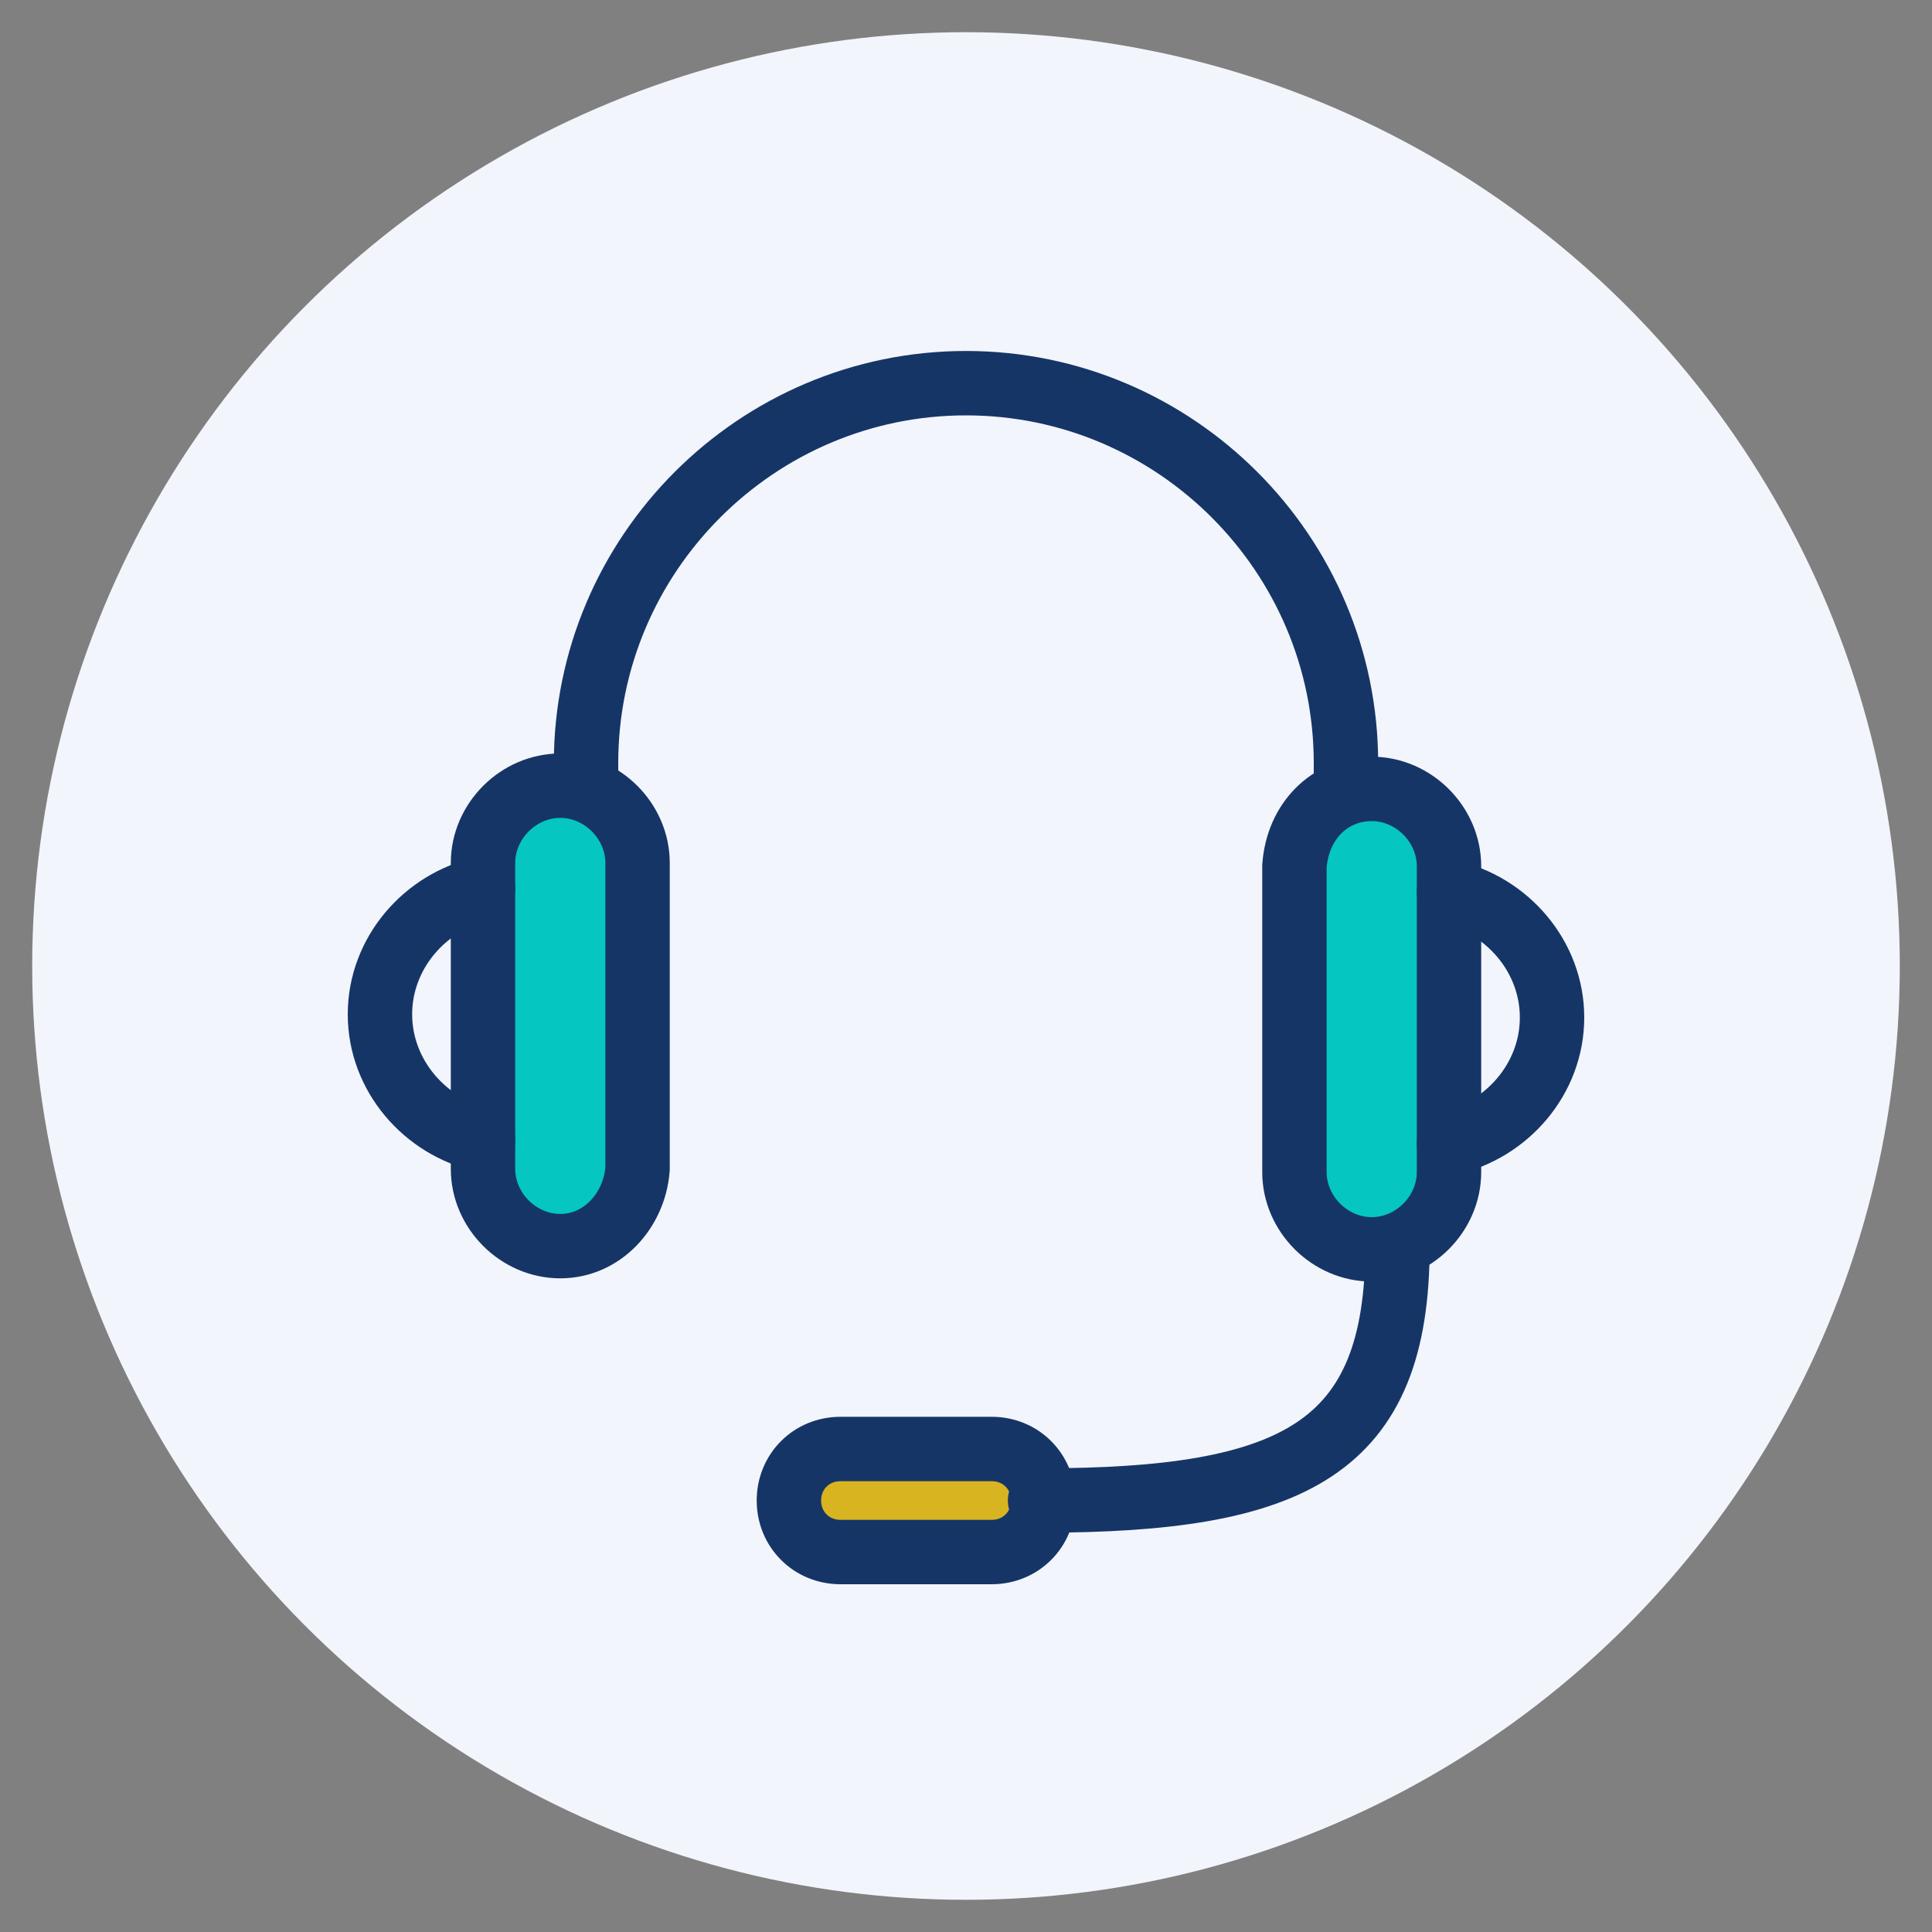
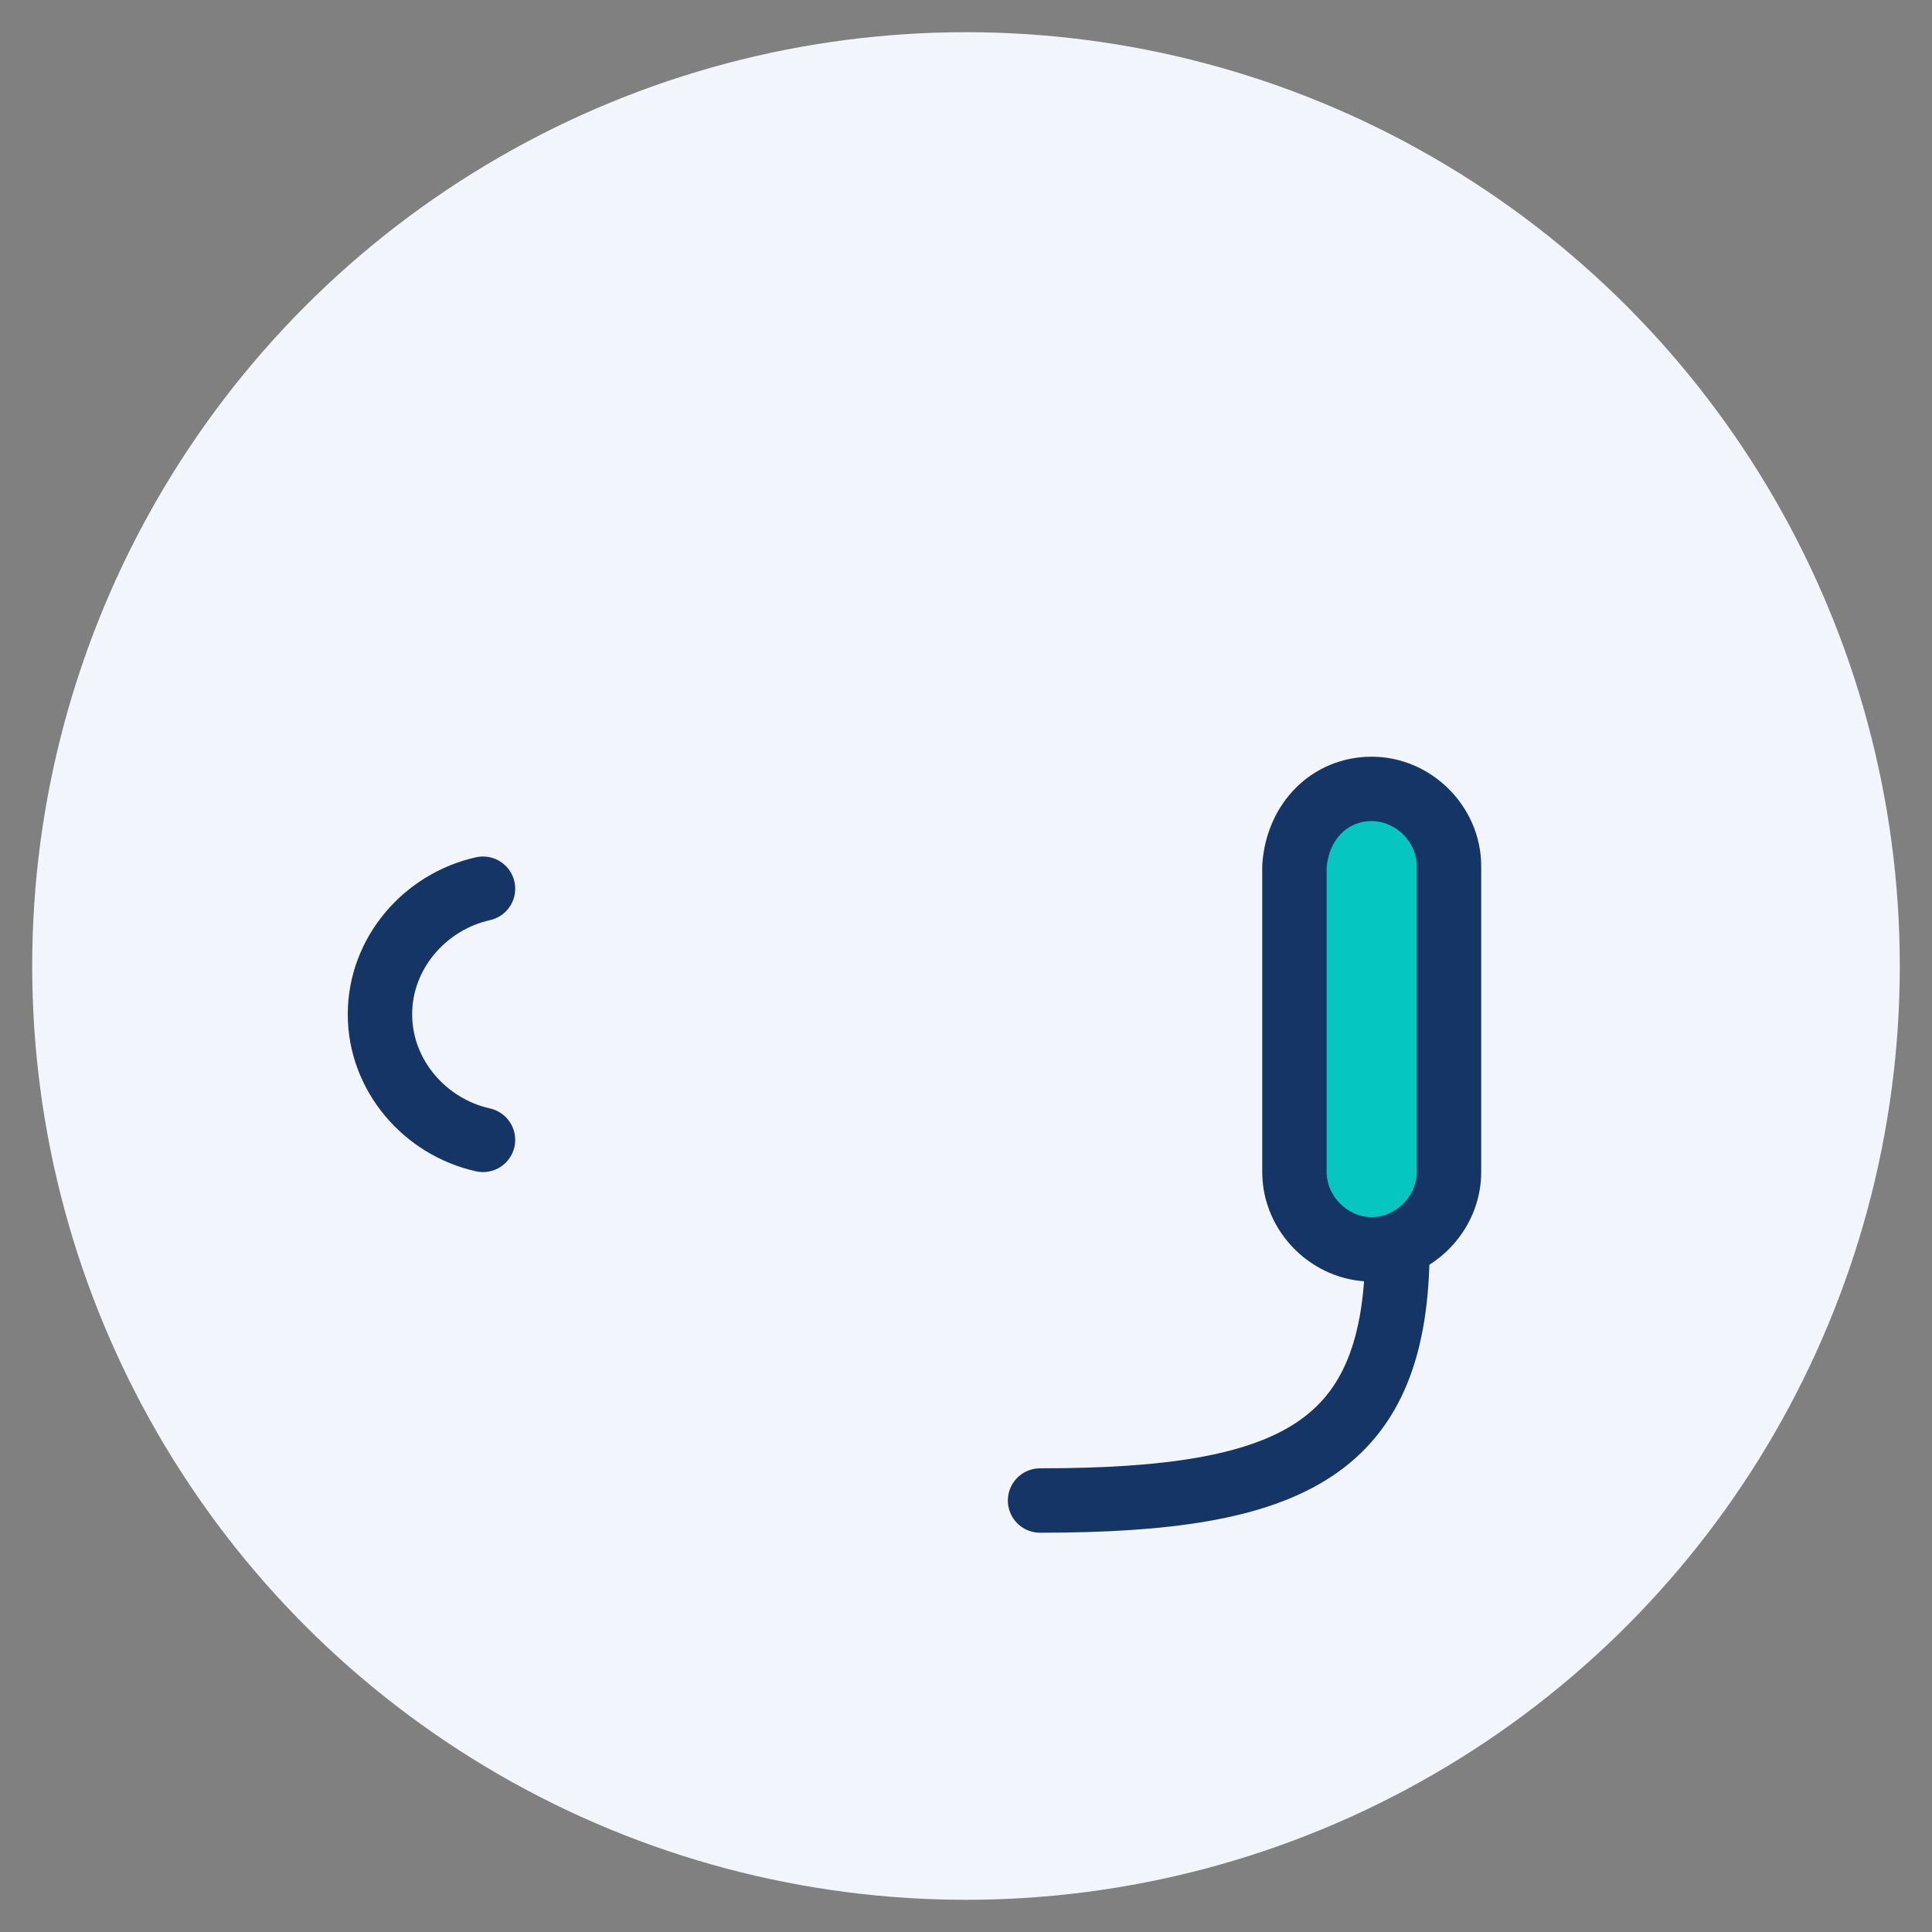
<svg xmlns="http://www.w3.org/2000/svg" version="1.1" id="Capa_1" x="0px" y="0px" viewBox="0 0 60 60" style="enable-background:new 0 0 60 60;" xml:space="preserve">
  <rect x="0" y="0" width="60" height="60" fill="#808080" stroke="none" />
  <style type="text/css">
	.st0{fill:#F2F5FB;}
	.st1{fill:#05C6C1;stroke:#163567;stroke-width:2;stroke-linecap:round;stroke-linejoin:round;stroke-miterlimit:10;}
	.st2{fill:none;stroke:#163567;stroke-width:2;stroke-linecap:round;stroke-linejoin:round;stroke-miterlimit:10;}
	.st3{fill:#D8B421;stroke:#163567;stroke-width:2;stroke-linecap:round;stroke-linejoin:round;stroke-miterlimit:10;}
</style>
  <g transform="translate(1, 1)">
    <g>
      <g id="Capa_1_1590710229545">
        <g>
          <circle vector-effect="non-scaling-stroke" class="st0" cx="29" cy="29" r="29" />
        </g>
      </g>
    </g>
  </g>
  <g>
-     <path class="st1" d="M17.4,38.7L17.4,38.7c-1.3,0-2.4-1.1-2.4-2.4v-9.5c0-1.3,1.1-2.4,2.4-2.4l0,0c1.3,0,2.4,1.1,2.4,2.4v9.5   C19.7,37.6,18.7,38.7,17.4,38.7z" />
    <path class="st2" d="M15,35.4c-1.8-0.4-3.2-2-3.2-3.9s1.4-3.5,3.2-3.9" />
    <path class="st1" d="M42.6,24.5L42.6,24.5c1.3,0,2.4,1.1,2.4,2.4v9.5c0,1.3-1.1,2.4-2.4,2.4l0,0c-1.3,0-2.4-1.1-2.4-2.4v-9.5   C40.3,25.5,41.3,24.5,42.6,24.5z" />
-     <path class="st2" d="M45,27.7c1.8,0.4,3.2,2,3.2,3.9s-1.4,3.5-3.2,3.9" />
-     <path class="st3" d="M30.8,48.2h-4.7c-0.9,0-1.6-0.7-1.6-1.6l0,0c0-0.9,0.7-1.6,1.6-1.6h4.7c0.9,0,1.6,0.7,1.6,1.6l0,0   C32.4,47.5,31.7,48.2,30.8,48.2z" />
    <path class="st2" d="M43.4,38.7c0,6.3-3.2,7.9-11.1,7.9" />
-     <path class="st2" d="M18.2,24.5v-0.8c0-6.5,5.3-11.8,11.8-11.8l0,0c6.5,0,11.8,5.3,11.8,11.8v0.8" />
  </g>
</svg>